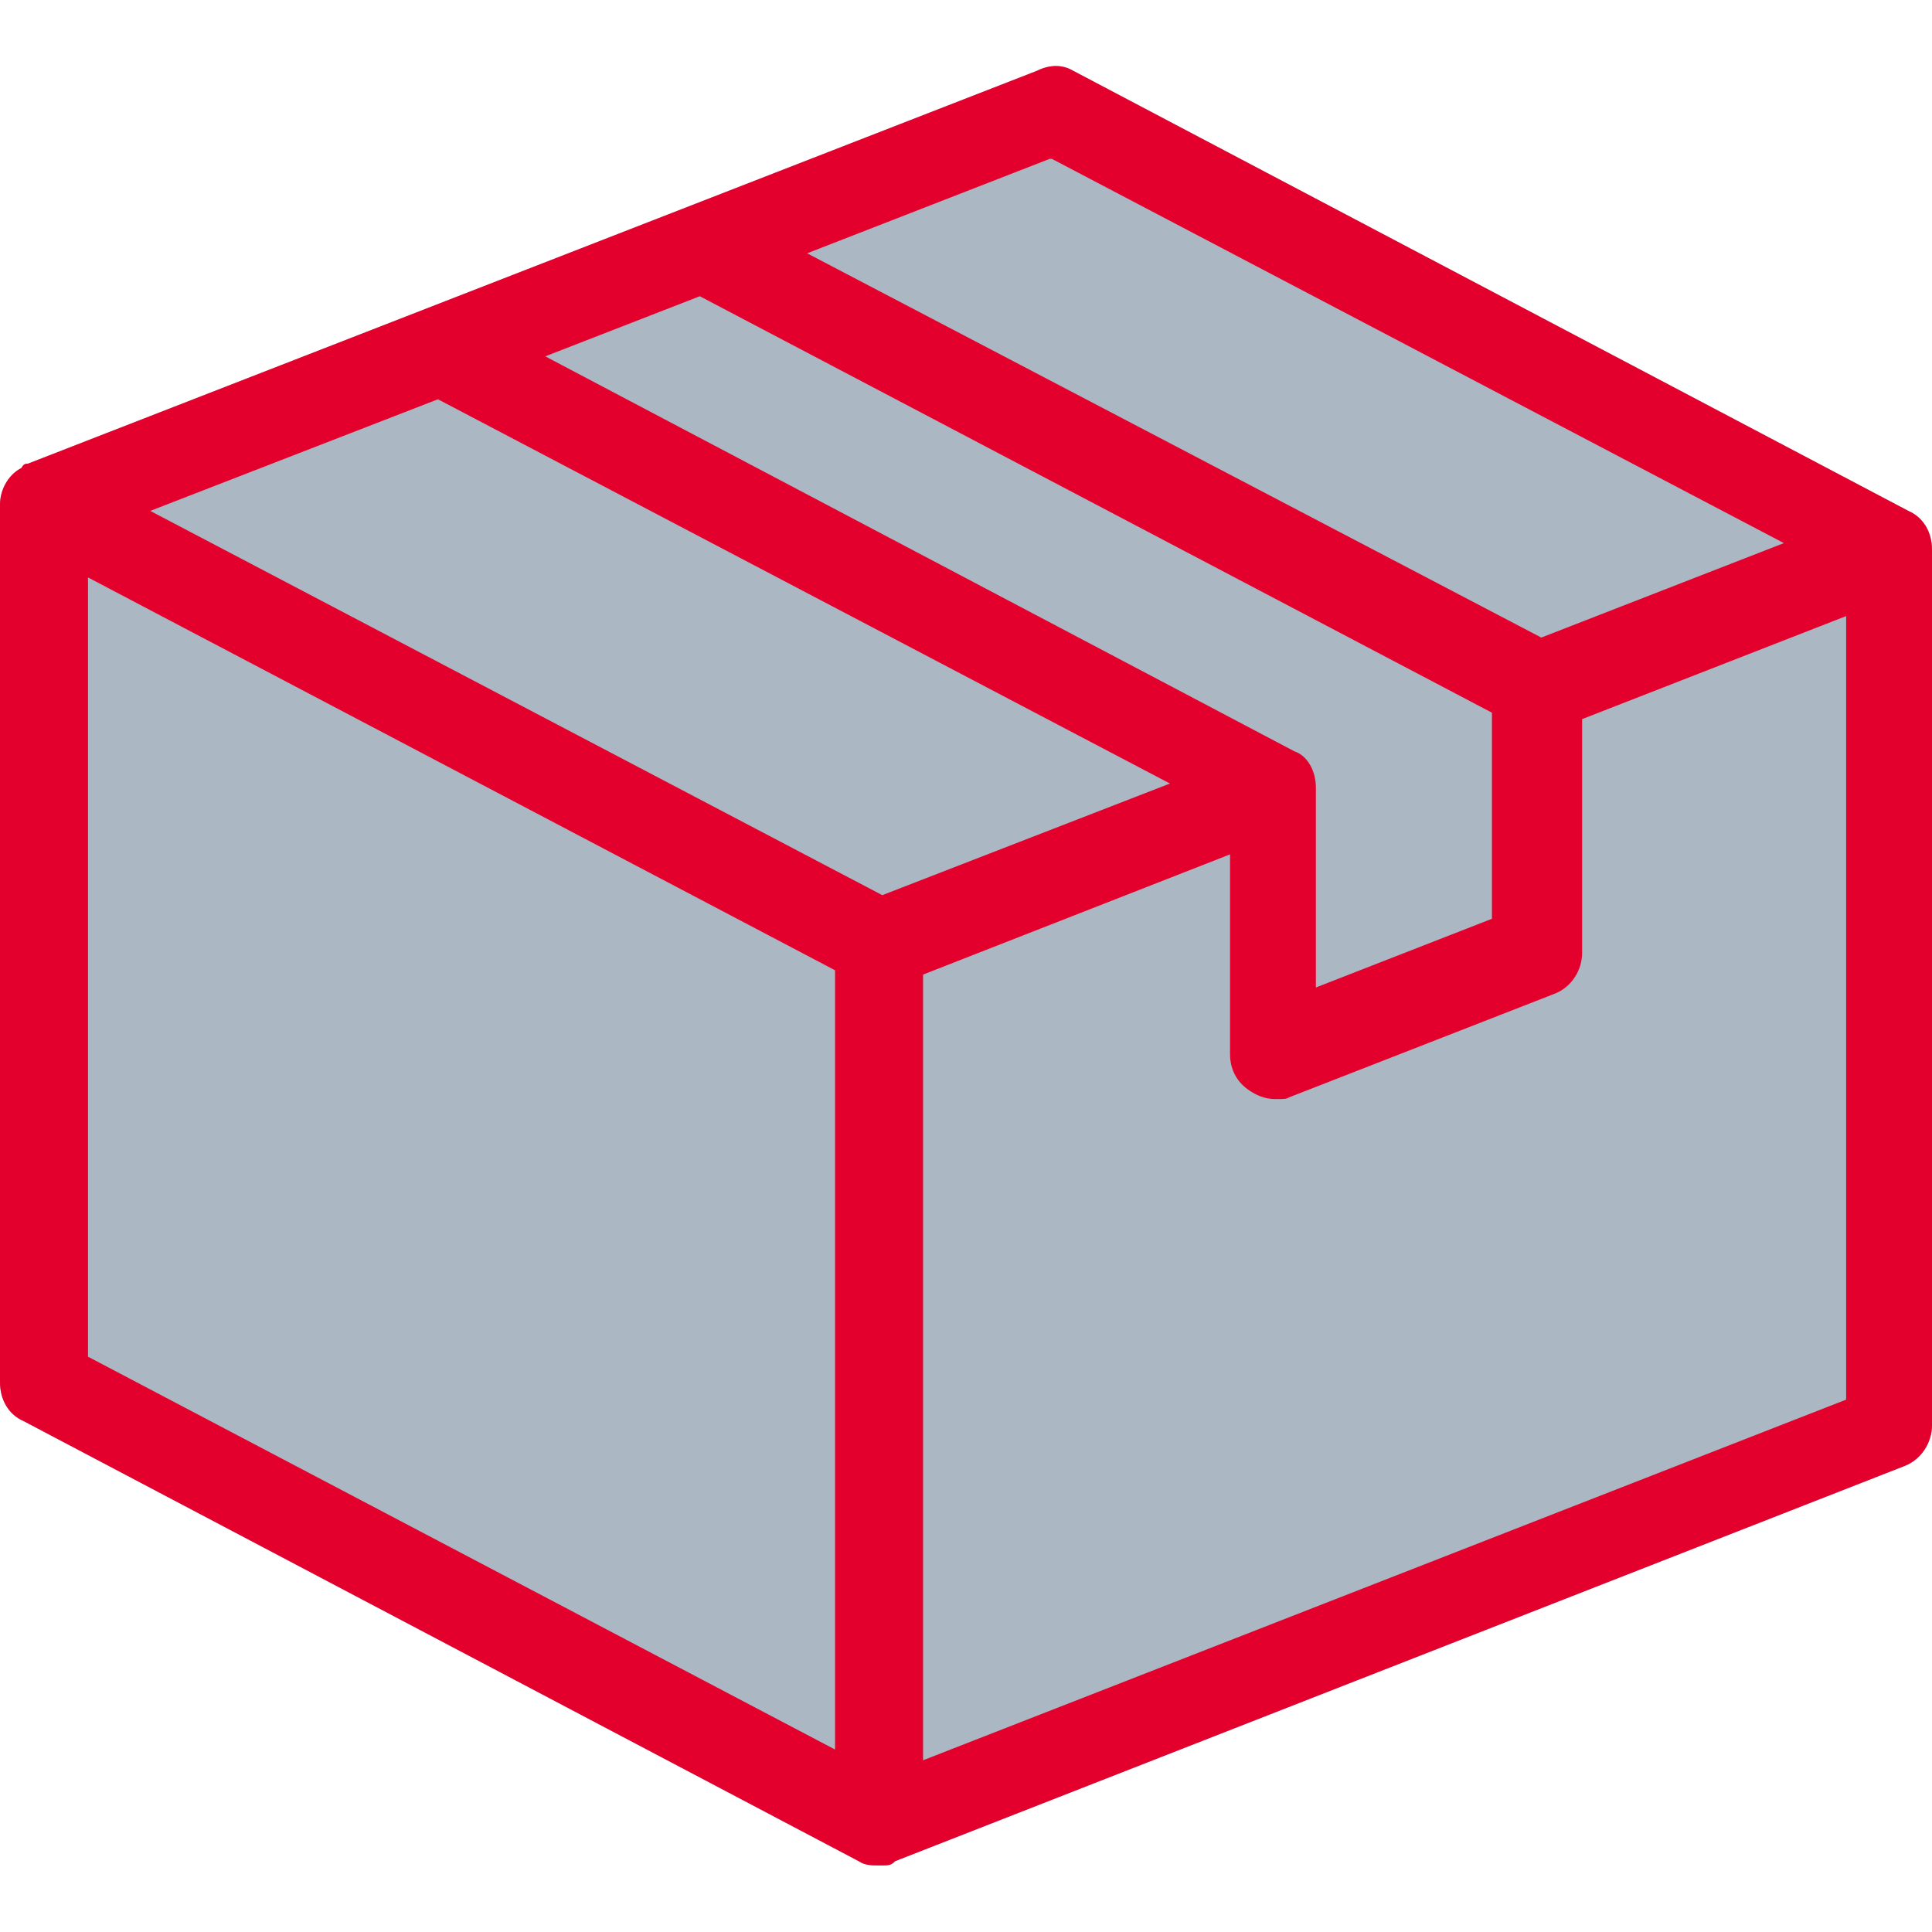
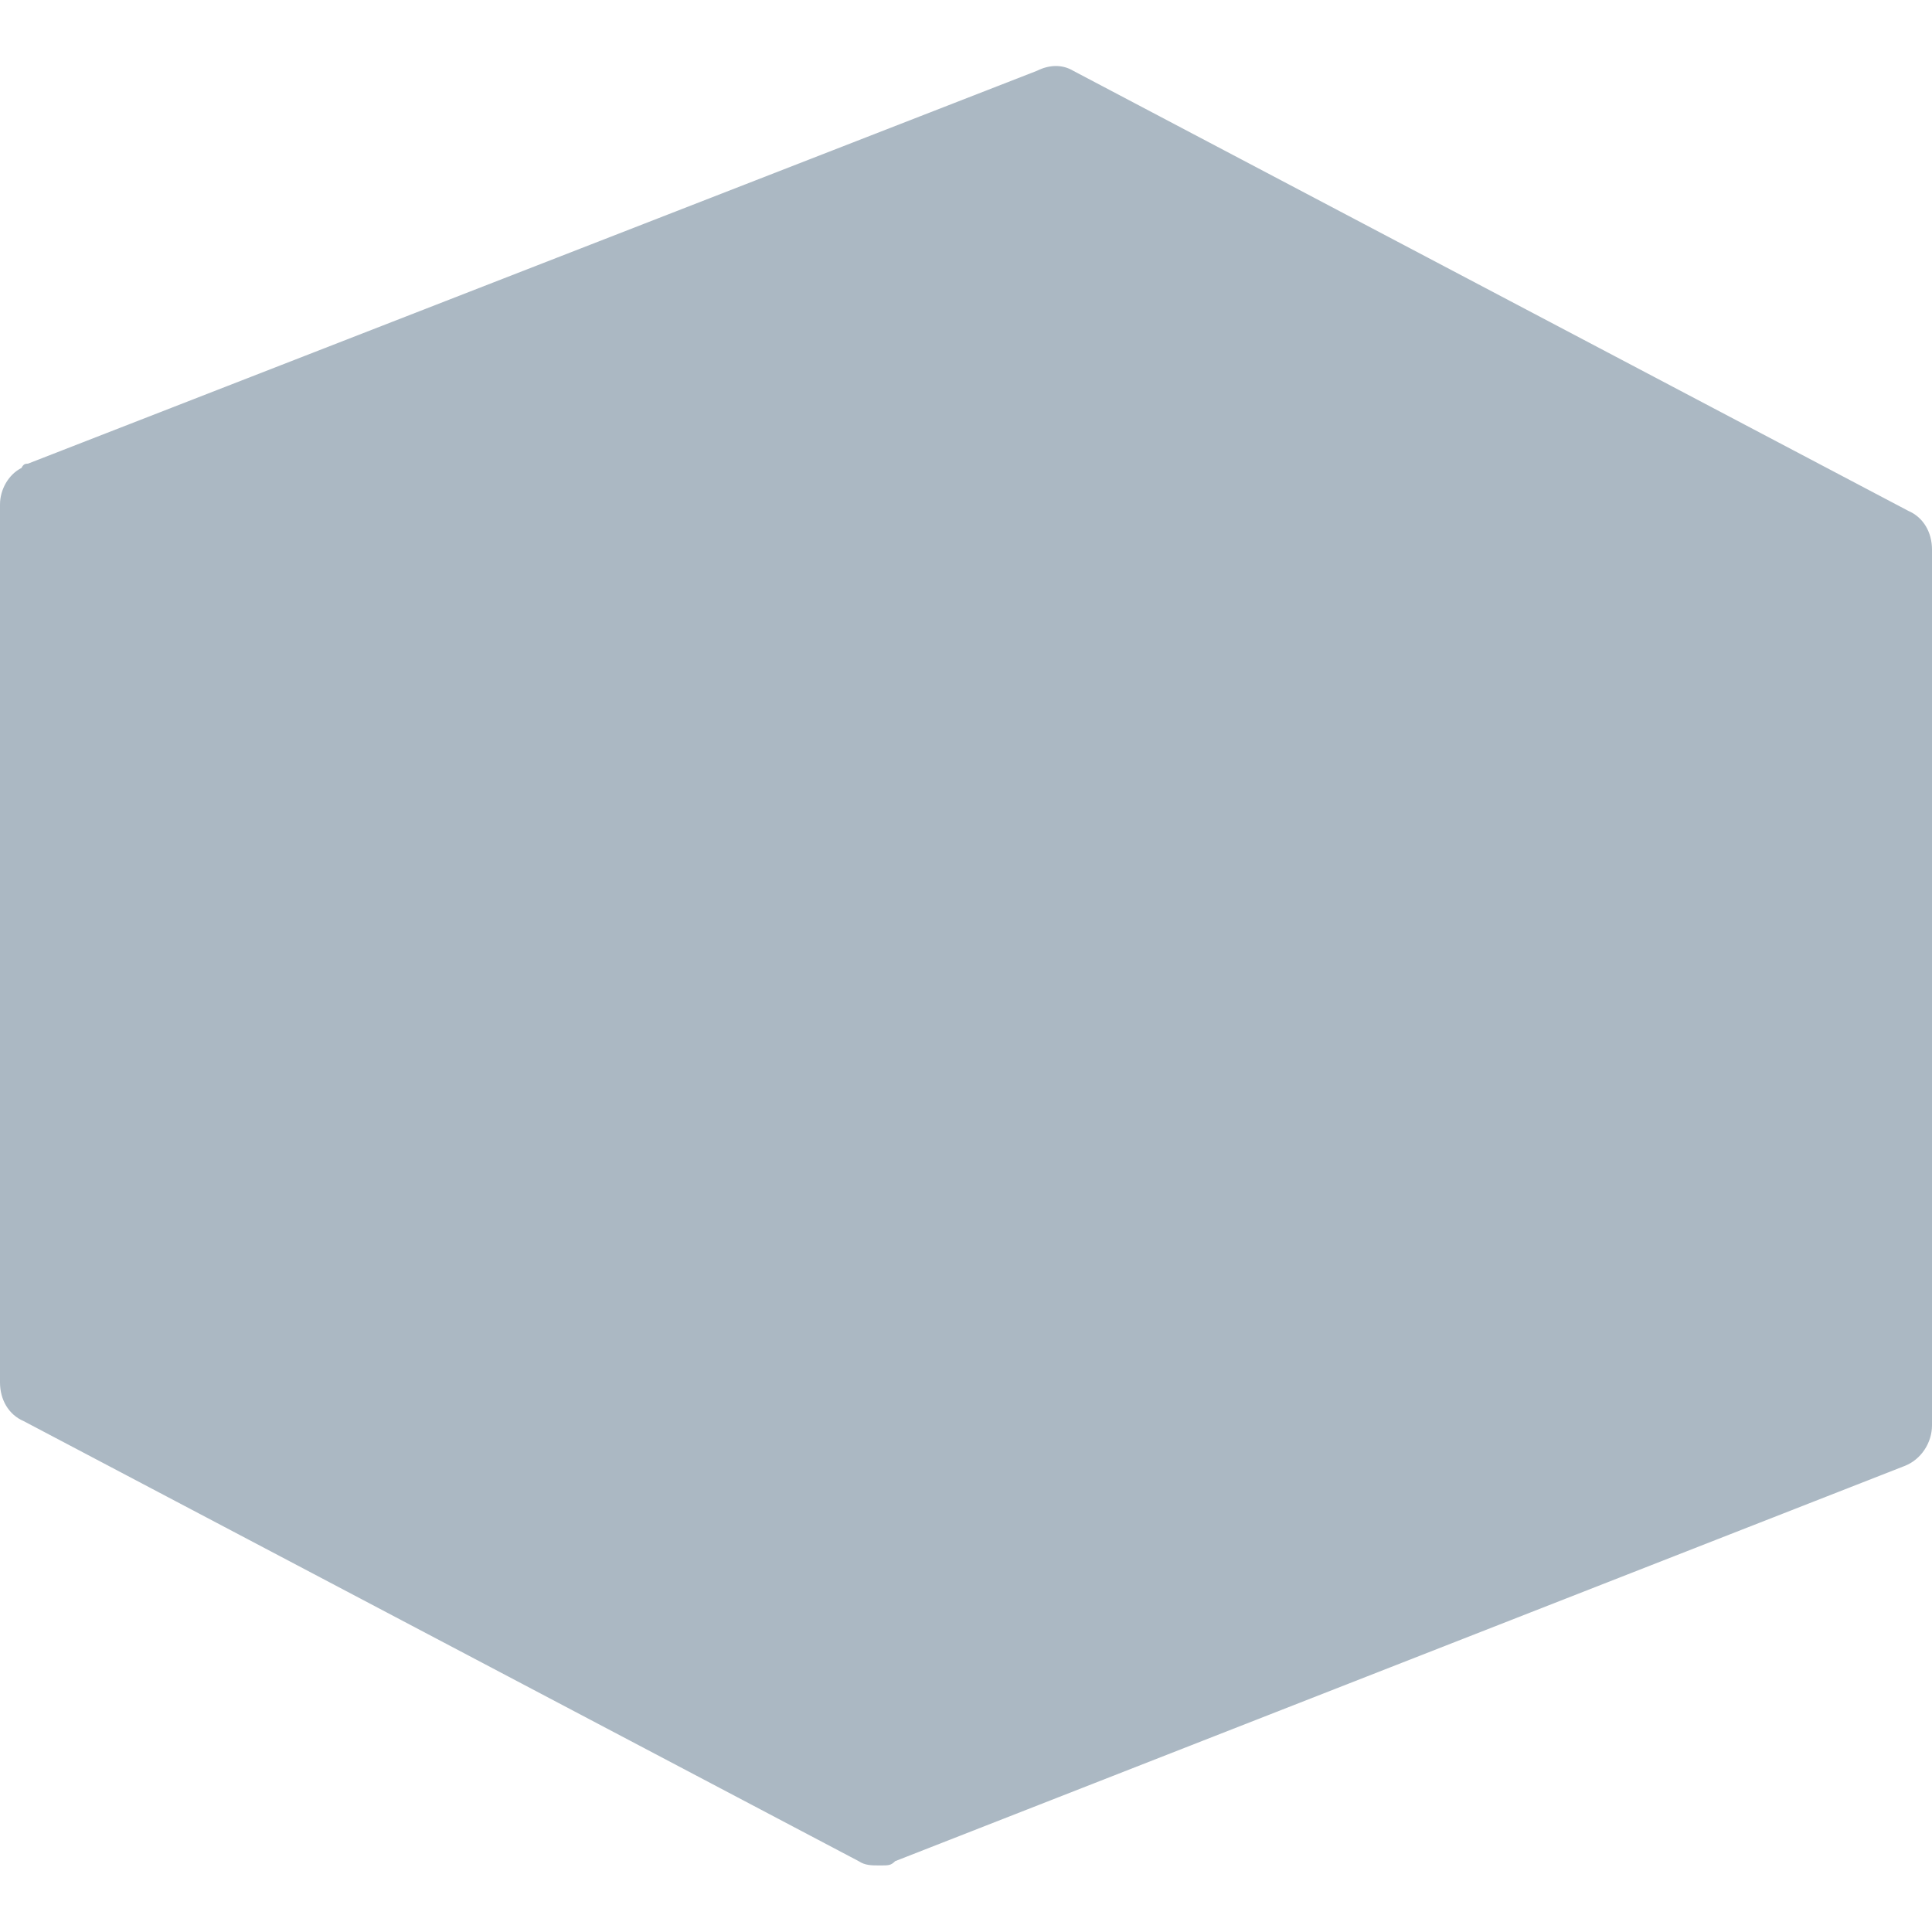
<svg xmlns="http://www.w3.org/2000/svg" version="1.1" id="a" x="0px" y="0px" viewBox="0 0 90 90" style="enable-background:new 0 0 90 90;" xml:space="preserve">
  <style type="text/css">
	.st0{fill:#ABB8C3;}
	.st1{fill:#E4002C;}
</style>
  <path class="st0" d="M88.9,23.8L50,3.3c-0.5-0.3-1.1-0.3-1.7,0l-47,18.3l0,0c-0.1,0-0.2,0-0.3,0.2c-0.6,0.3-1,1-1,1.7v40.9  c0,0.8,0.4,1.5,1.1,1.8L40,86.7c0.3,0.2,0.6,0.2,1,0.2s0.5,0,0.7-0.2l0,0l47-18.4c0.8-0.3,1.3-1.1,1.3-1.9V25.6  C90,24.8,89.6,24.1,88.9,23.8z" />
-   <path class="st1" d="M88.9,23.8L50,3.3c-0.5-0.3-1.1-0.3-1.7,0l-47,18.3l0,0c-0.1,0-0.2,0-0.3,0.2c-0.6,0.3-1,1-1,1.7v40.9  c0,0.8,0.4,1.5,1.1,1.8L40,86.7c0.3,0.2,0.6,0.2,1,0.2s0.5,0,0.7-0.2l0,0l47-18.4c0.8-0.3,1.3-1.1,1.3-1.9V25.6  C90,24.8,89.6,24.1,88.9,23.8z M49,7.4l34.1,17.9l-11.3,4.4L37.6,11.8l11.3-4.4H49z M60.3,35L25.4,16.6l7.2-2.8l36.9,19.4v9.6  L61.3,46v-9.3C61.3,35.9,60.9,35.2,60.3,35L60.3,35z M38.9,81.5L4.1,63.2V26.9l34.8,18.3C38.9,45.2,38.9,81.5,38.9,81.5z M7,23.8  l13.4-5.2l34.1,17.9l-13.4,5.2L7,23.8z M43,81.9V45.4l14.3-5.6v9.3c0,0.7,0.3,1.3,0.9,1.7c0.3,0.2,0.7,0.4,1.2,0.4s0.5,0,0.7-0.1  l12.3-4.8c0.8-0.3,1.3-1.1,1.3-1.9V33.5L86,28.7v36.5L43,82L43,81.9z" />
</svg>